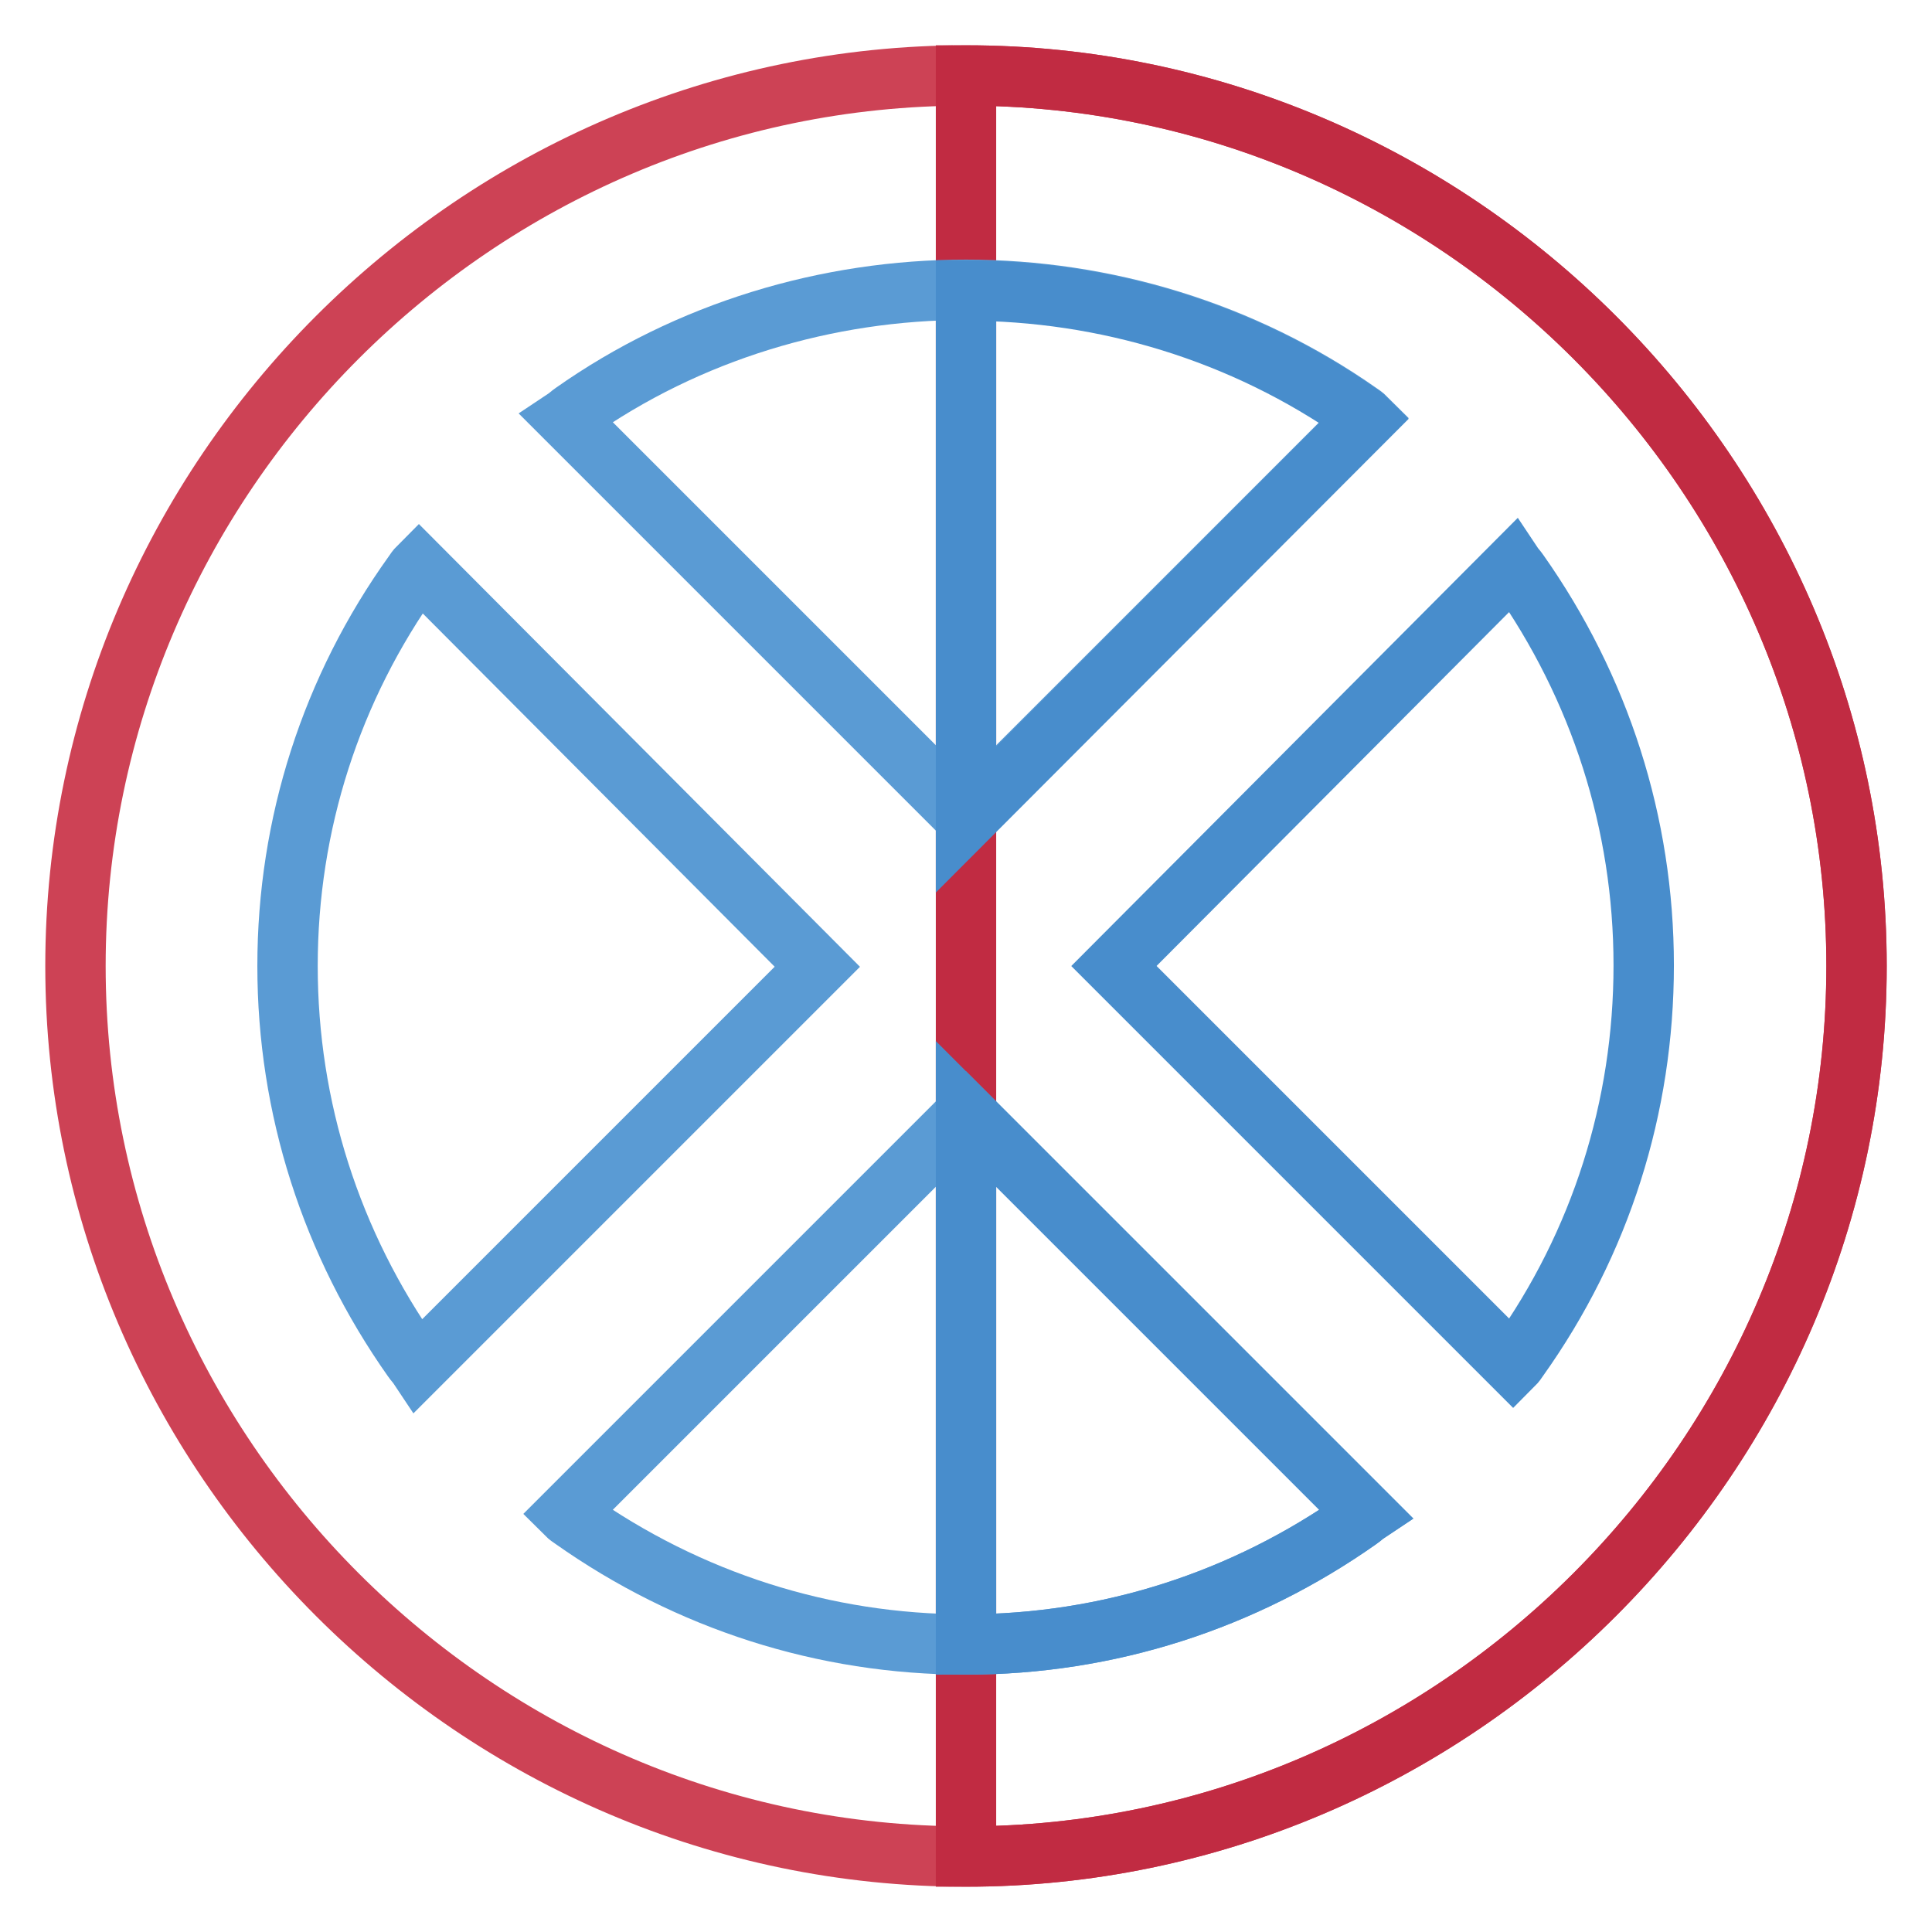
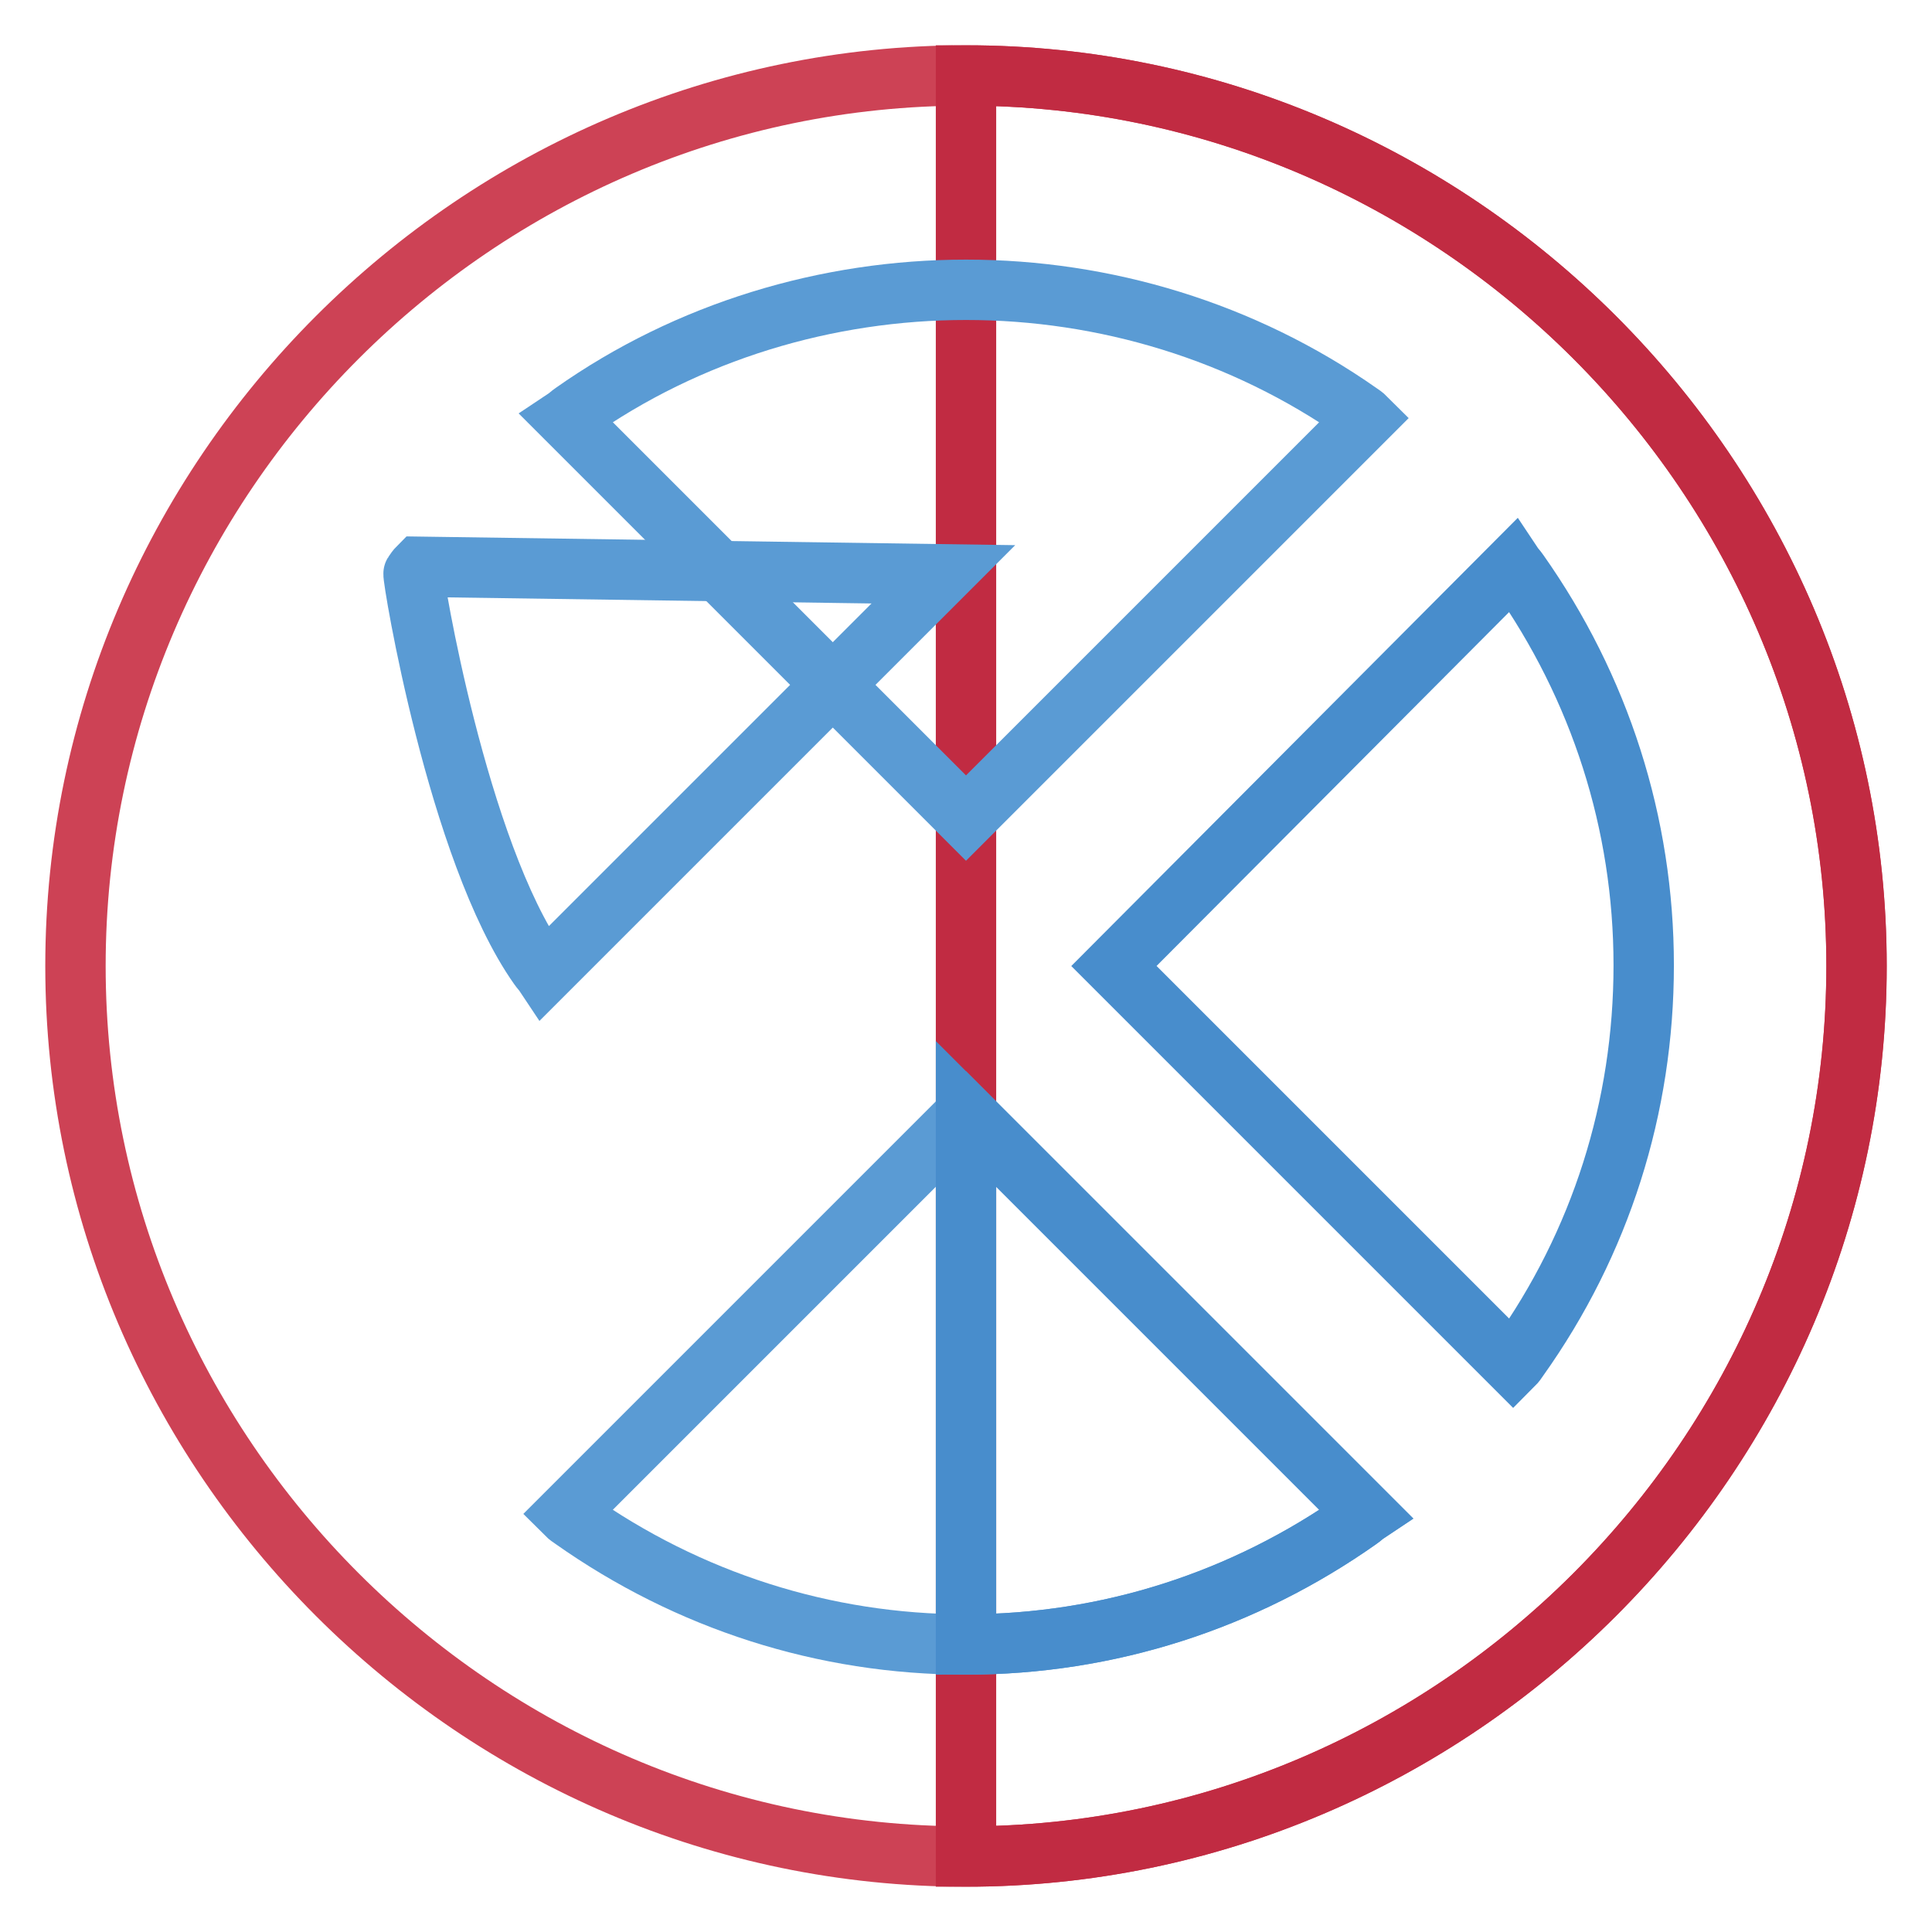
<svg xmlns="http://www.w3.org/2000/svg" version="1.1" x="0px" y="0px" viewBox="0 0 256 256" enable-background="new 0 0 256 256" xml:space="preserve">
  <g>
    <path stroke-width="8" fill-opacity="0" stroke="#cd4255" d="M128,246c-64.8,0-118-53.2-118-118S63.2,10,128,10s118,53.2,118,118S192.8,246,128,246z" />
    <path stroke-width="8" fill-opacity="0" stroke="#c12b42" d="M246,128c0-64.8-53.2-118-118-118v236C192.8,246,246,192.8,246,128z" />
    <path stroke-width="8" fill-opacity="0" stroke="#488dcc" d="M200.5,180.9c0.3-0.3,0.5-0.6,0.7-0.9c10.9-15.3,16.6-33.3,16.6-52.1s-5.8-36.8-16.6-52.1 c-0.2-0.3-0.5-0.6-0.7-0.9L147.6,128L200.5,180.9z" />
-     <path stroke-width="8" fill-opacity="0" stroke="#5a9bd4" d="M55.5,75.1c-0.3,0.3-0.5,0.6-0.7,0.9C43.9,91.2,38.1,109.2,38.1,128s5.8,36.8,16.6,52.1 c0.2,0.3,0.5,0.6,0.7,0.9l52.9-52.9L55.5,75.1z M128,147.6l-53,53c0.3,0.3,0.6,0.5,0.9,0.7c15.3,10.8,33.3,16.6,52.1,16.6 c18.8,0,36.8-5.8,52.1-16.6c0.3-0.2,0.6-0.5,0.9-0.7L128,147.6z" />
+     <path stroke-width="8" fill-opacity="0" stroke="#5a9bd4" d="M55.5,75.1c-0.3,0.3-0.5,0.6-0.7,0.9s5.8,36.8,16.6,52.1 c0.2,0.3,0.5,0.6,0.7,0.9l52.9-52.9L55.5,75.1z M128,147.6l-53,53c0.3,0.3,0.6,0.5,0.9,0.7c15.3,10.8,33.3,16.6,52.1,16.6 c18.8,0,36.8-5.8,52.1-16.6c0.3-0.2,0.6-0.5,0.9-0.7L128,147.6z" />
    <path stroke-width="8" fill-opacity="0" stroke="#488dcc" d="M128,217.9c18.8,0,36.8-5.8,52.1-16.6c0.3-0.2,0.6-0.5,0.9-0.7l-53-53V217.9z" />
    <path stroke-width="8" fill-opacity="0" stroke="#5a9bd4" d="M128,108.4l53-53c-0.3-0.3-0.6-0.5-0.9-0.7c-15.4-10.8-33.7-16.3-52.1-16.3s-36.8,5.5-52.1,16.3 c-0.3,0.2-0.6,0.5-0.9,0.7L128,108.4z" />
-     <path stroke-width="8" fill-opacity="0" stroke="#488dcc" d="M181,55.5c-0.3-0.3-0.6-0.5-0.9-0.7c-15.4-10.8-33.7-16.3-52.1-16.3v70.1L181,55.5z" />
  </g>
</svg>